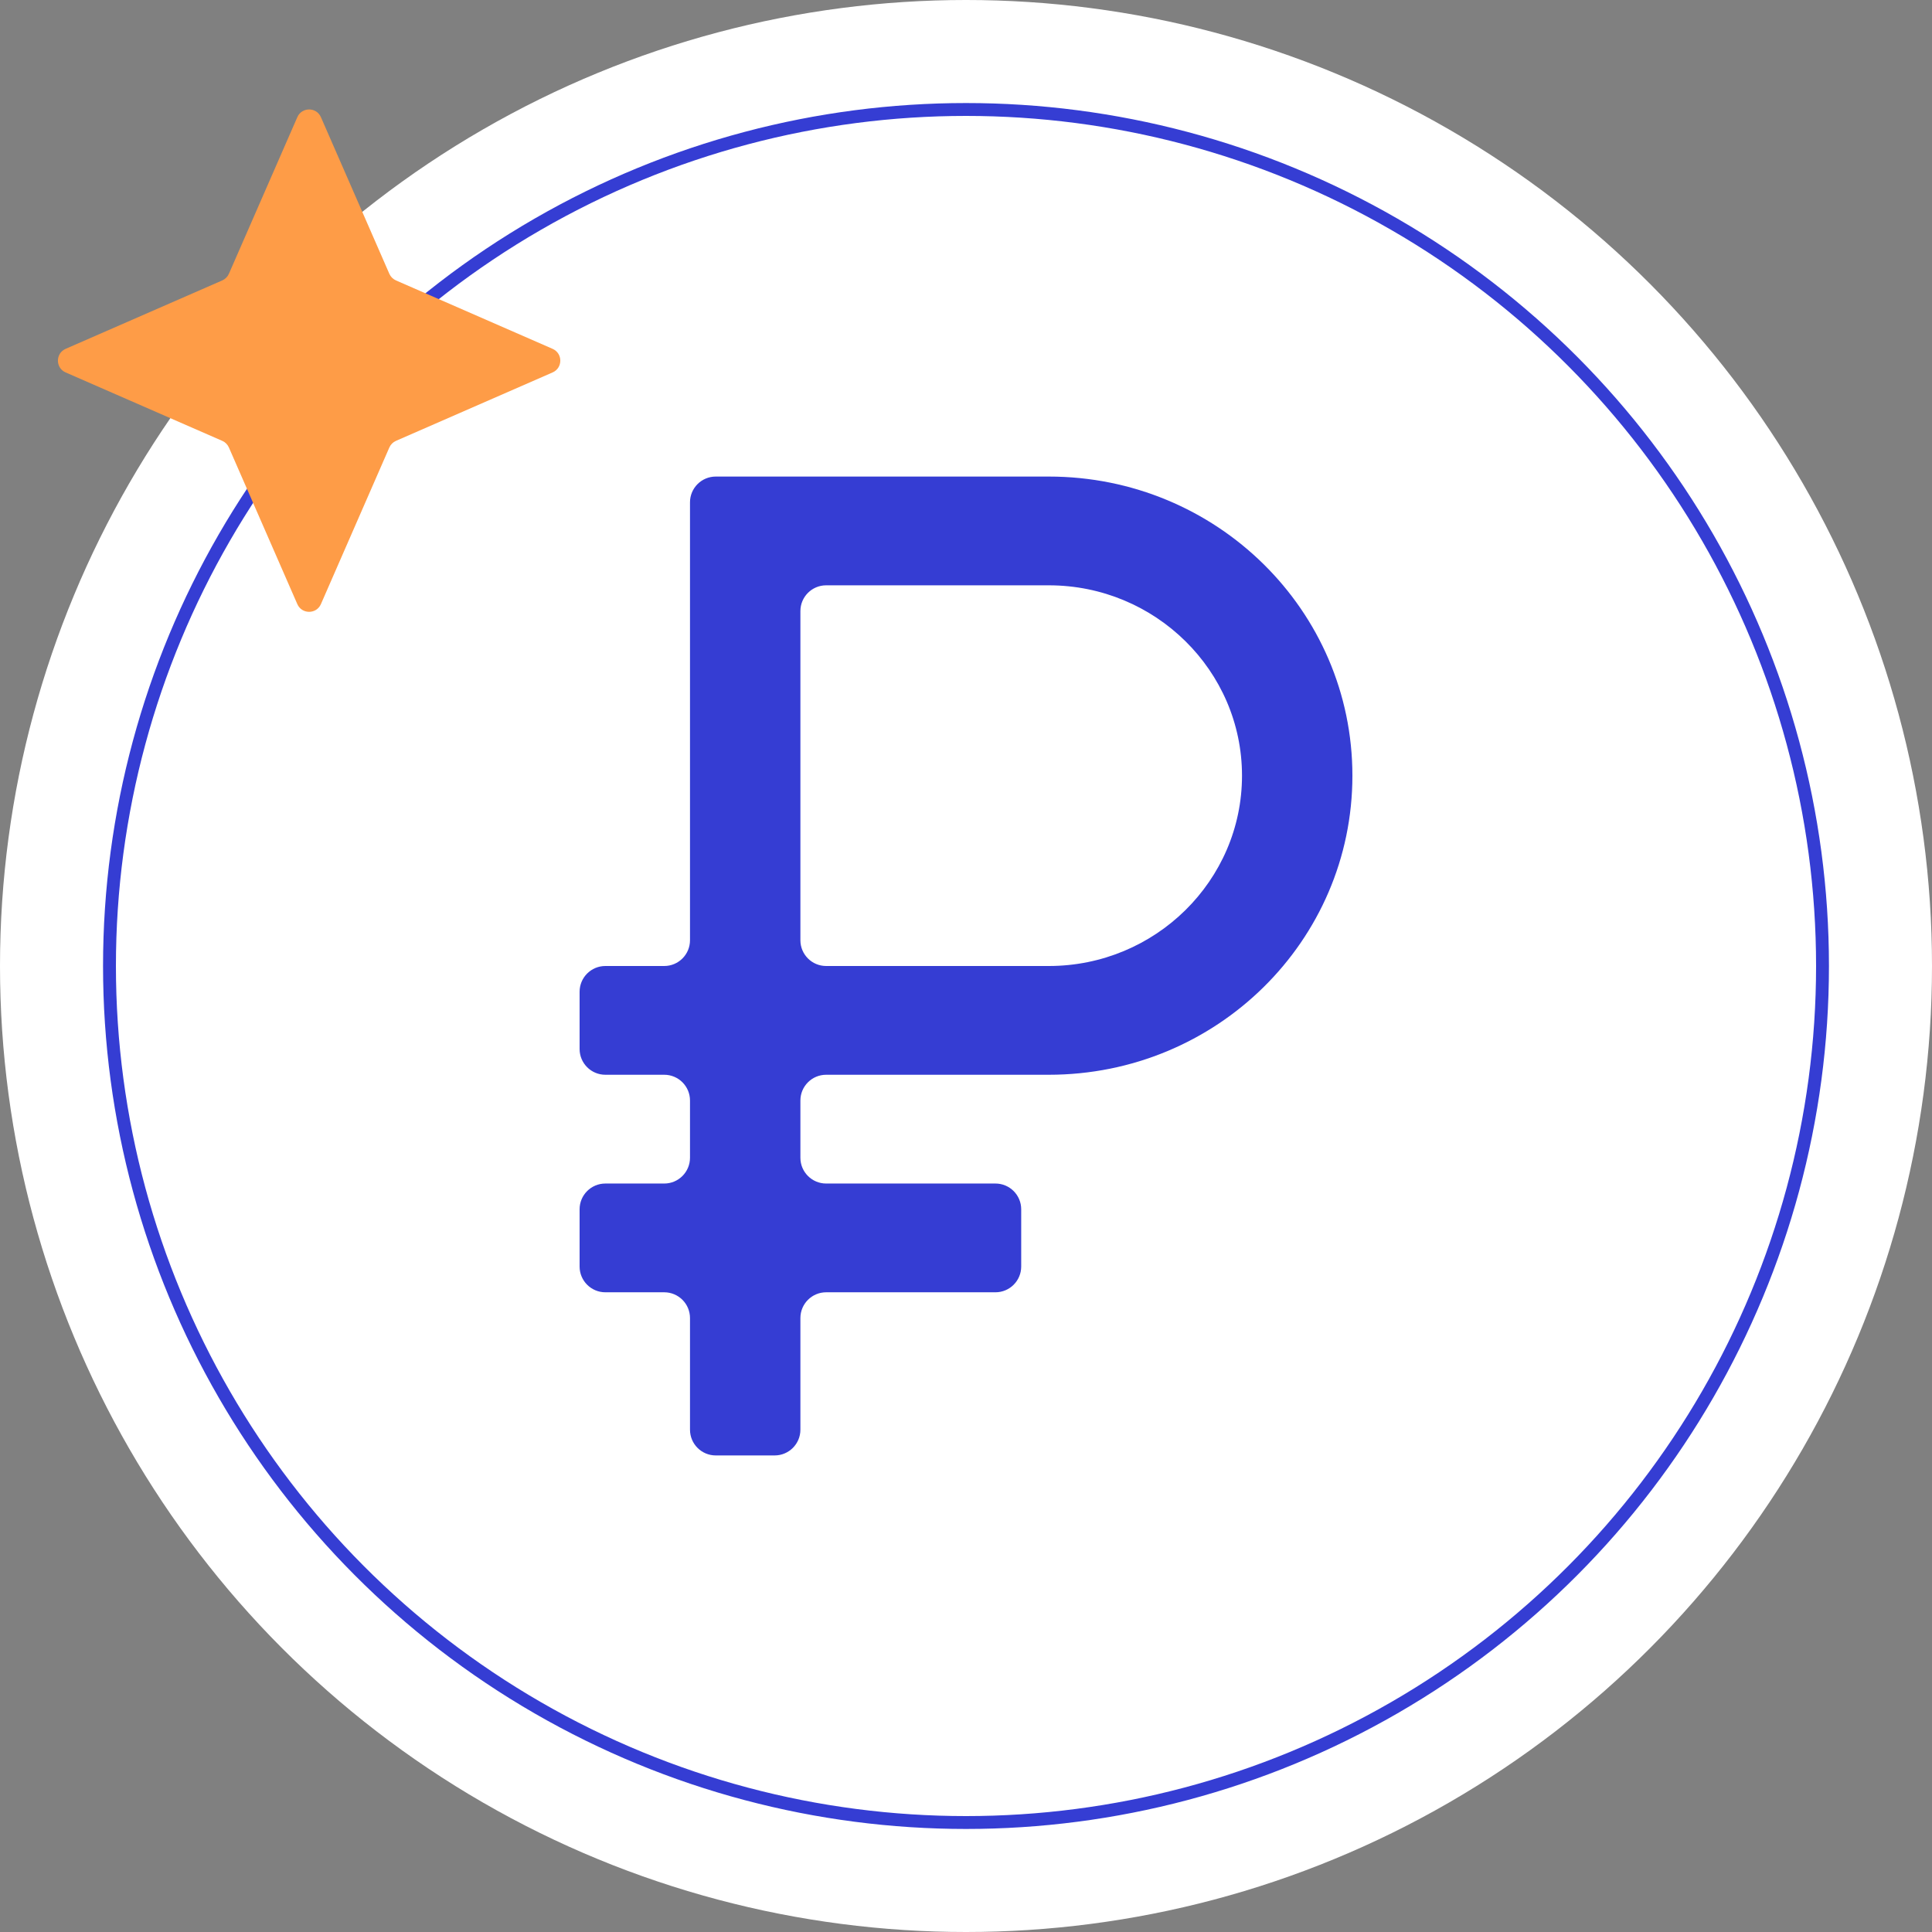
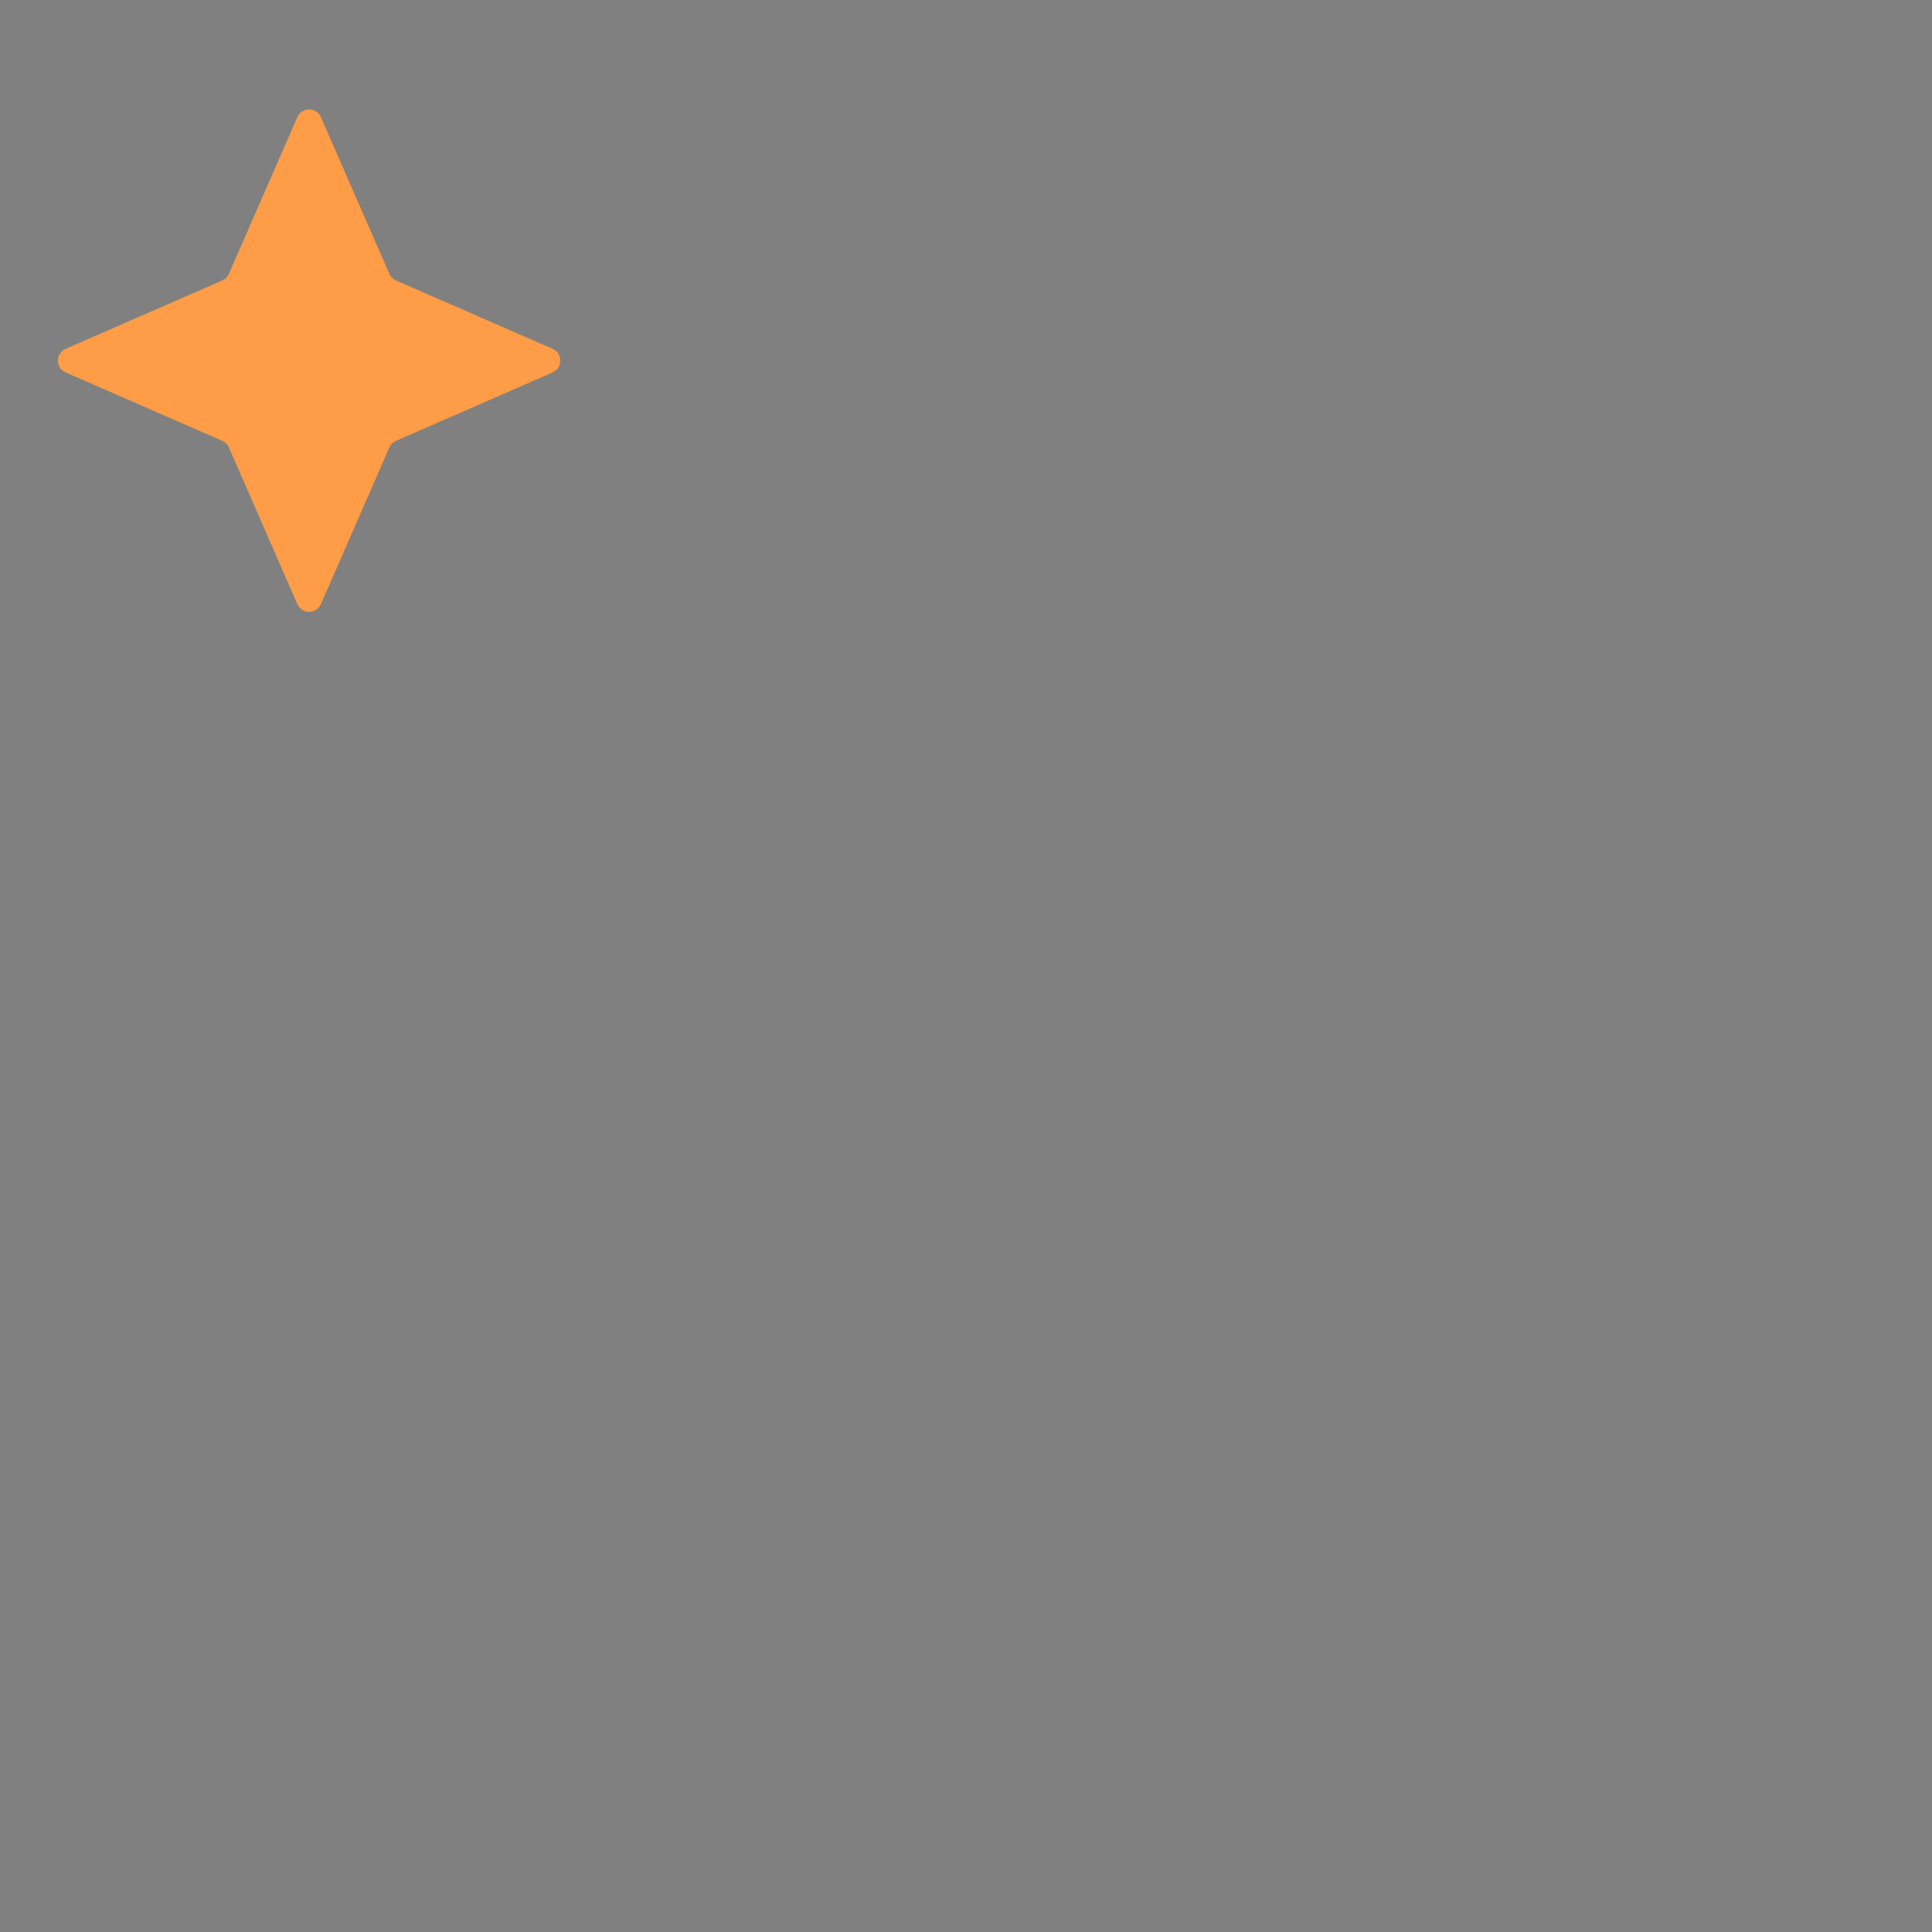
<svg xmlns="http://www.w3.org/2000/svg" width="150" height="150" viewBox="0 0 150 150" fill="none">
  <rect x="0" y="0" width="150" height="150" fill="#808080" stroke="none" />
-   <circle cx="75" cy="75" r="75" fill="white" />
-   <circle cx="75" cy="75" r="66.5" fill="white" stroke="#353DD3" />
-   <path d="M81.429 37H55.571C54.467 37 53.571 37.895 53.571 39V73C53.571 74.105 52.676 75 51.571 75H47C45.895 75 45 75.895 45 77V81.444C45 82.549 45.895 83.444 47 83.444H51.571C52.676 83.444 53.571 84.34 53.571 85.444V89.889C53.571 90.993 52.676 91.889 51.571 91.889H47C45.895 91.889 45 92.784 45 93.889V98.333C45 99.438 45.895 100.333 47 100.333H51.571C52.676 100.333 53.571 101.229 53.571 102.333V111C53.571 112.105 54.467 113 55.571 113H60.143C61.247 113 62.143 112.105 62.143 111V102.333C62.143 101.229 63.038 100.333 64.143 100.333H77.286C78.39 100.333 79.286 99.438 79.286 98.333V93.889C79.286 92.784 78.39 91.889 77.286 91.889H64.143C63.038 91.889 62.143 90.993 62.143 89.889V85.444C62.143 84.34 63.038 83.444 64.143 83.444H81.429C94.457 83.444 105 73.058 105 60.222C105 47.387 94.457 37 81.429 37ZM81.429 75H64.143C63.038 75 62.143 74.105 62.143 73V47.444C62.143 46.34 63.038 45.444 64.143 45.444H81.429C89.7 45.444 96.429 52.073 96.429 60.222C96.429 68.371 89.7 75 81.429 75Z" fill="#353DD3" />
  <path d="M23.084 9.097C23.433 8.298 24.567 8.298 24.916 9.097L30.228 21.256C30.329 21.487 30.513 21.671 30.744 21.772L42.903 27.084C43.702 27.433 43.702 28.567 42.903 28.916L30.744 34.228C30.513 34.329 30.329 34.513 30.228 34.744L24.916 46.903C24.567 47.702 23.433 47.702 23.084 46.903L17.772 34.744C17.671 34.513 17.487 34.329 17.256 34.228L5.097 28.916C4.298 28.567 4.298 27.433 5.097 27.084L17.256 21.772C17.487 21.671 17.671 21.487 17.772 21.256L23.084 9.097Z" fill="#FE9C47" />
</svg>